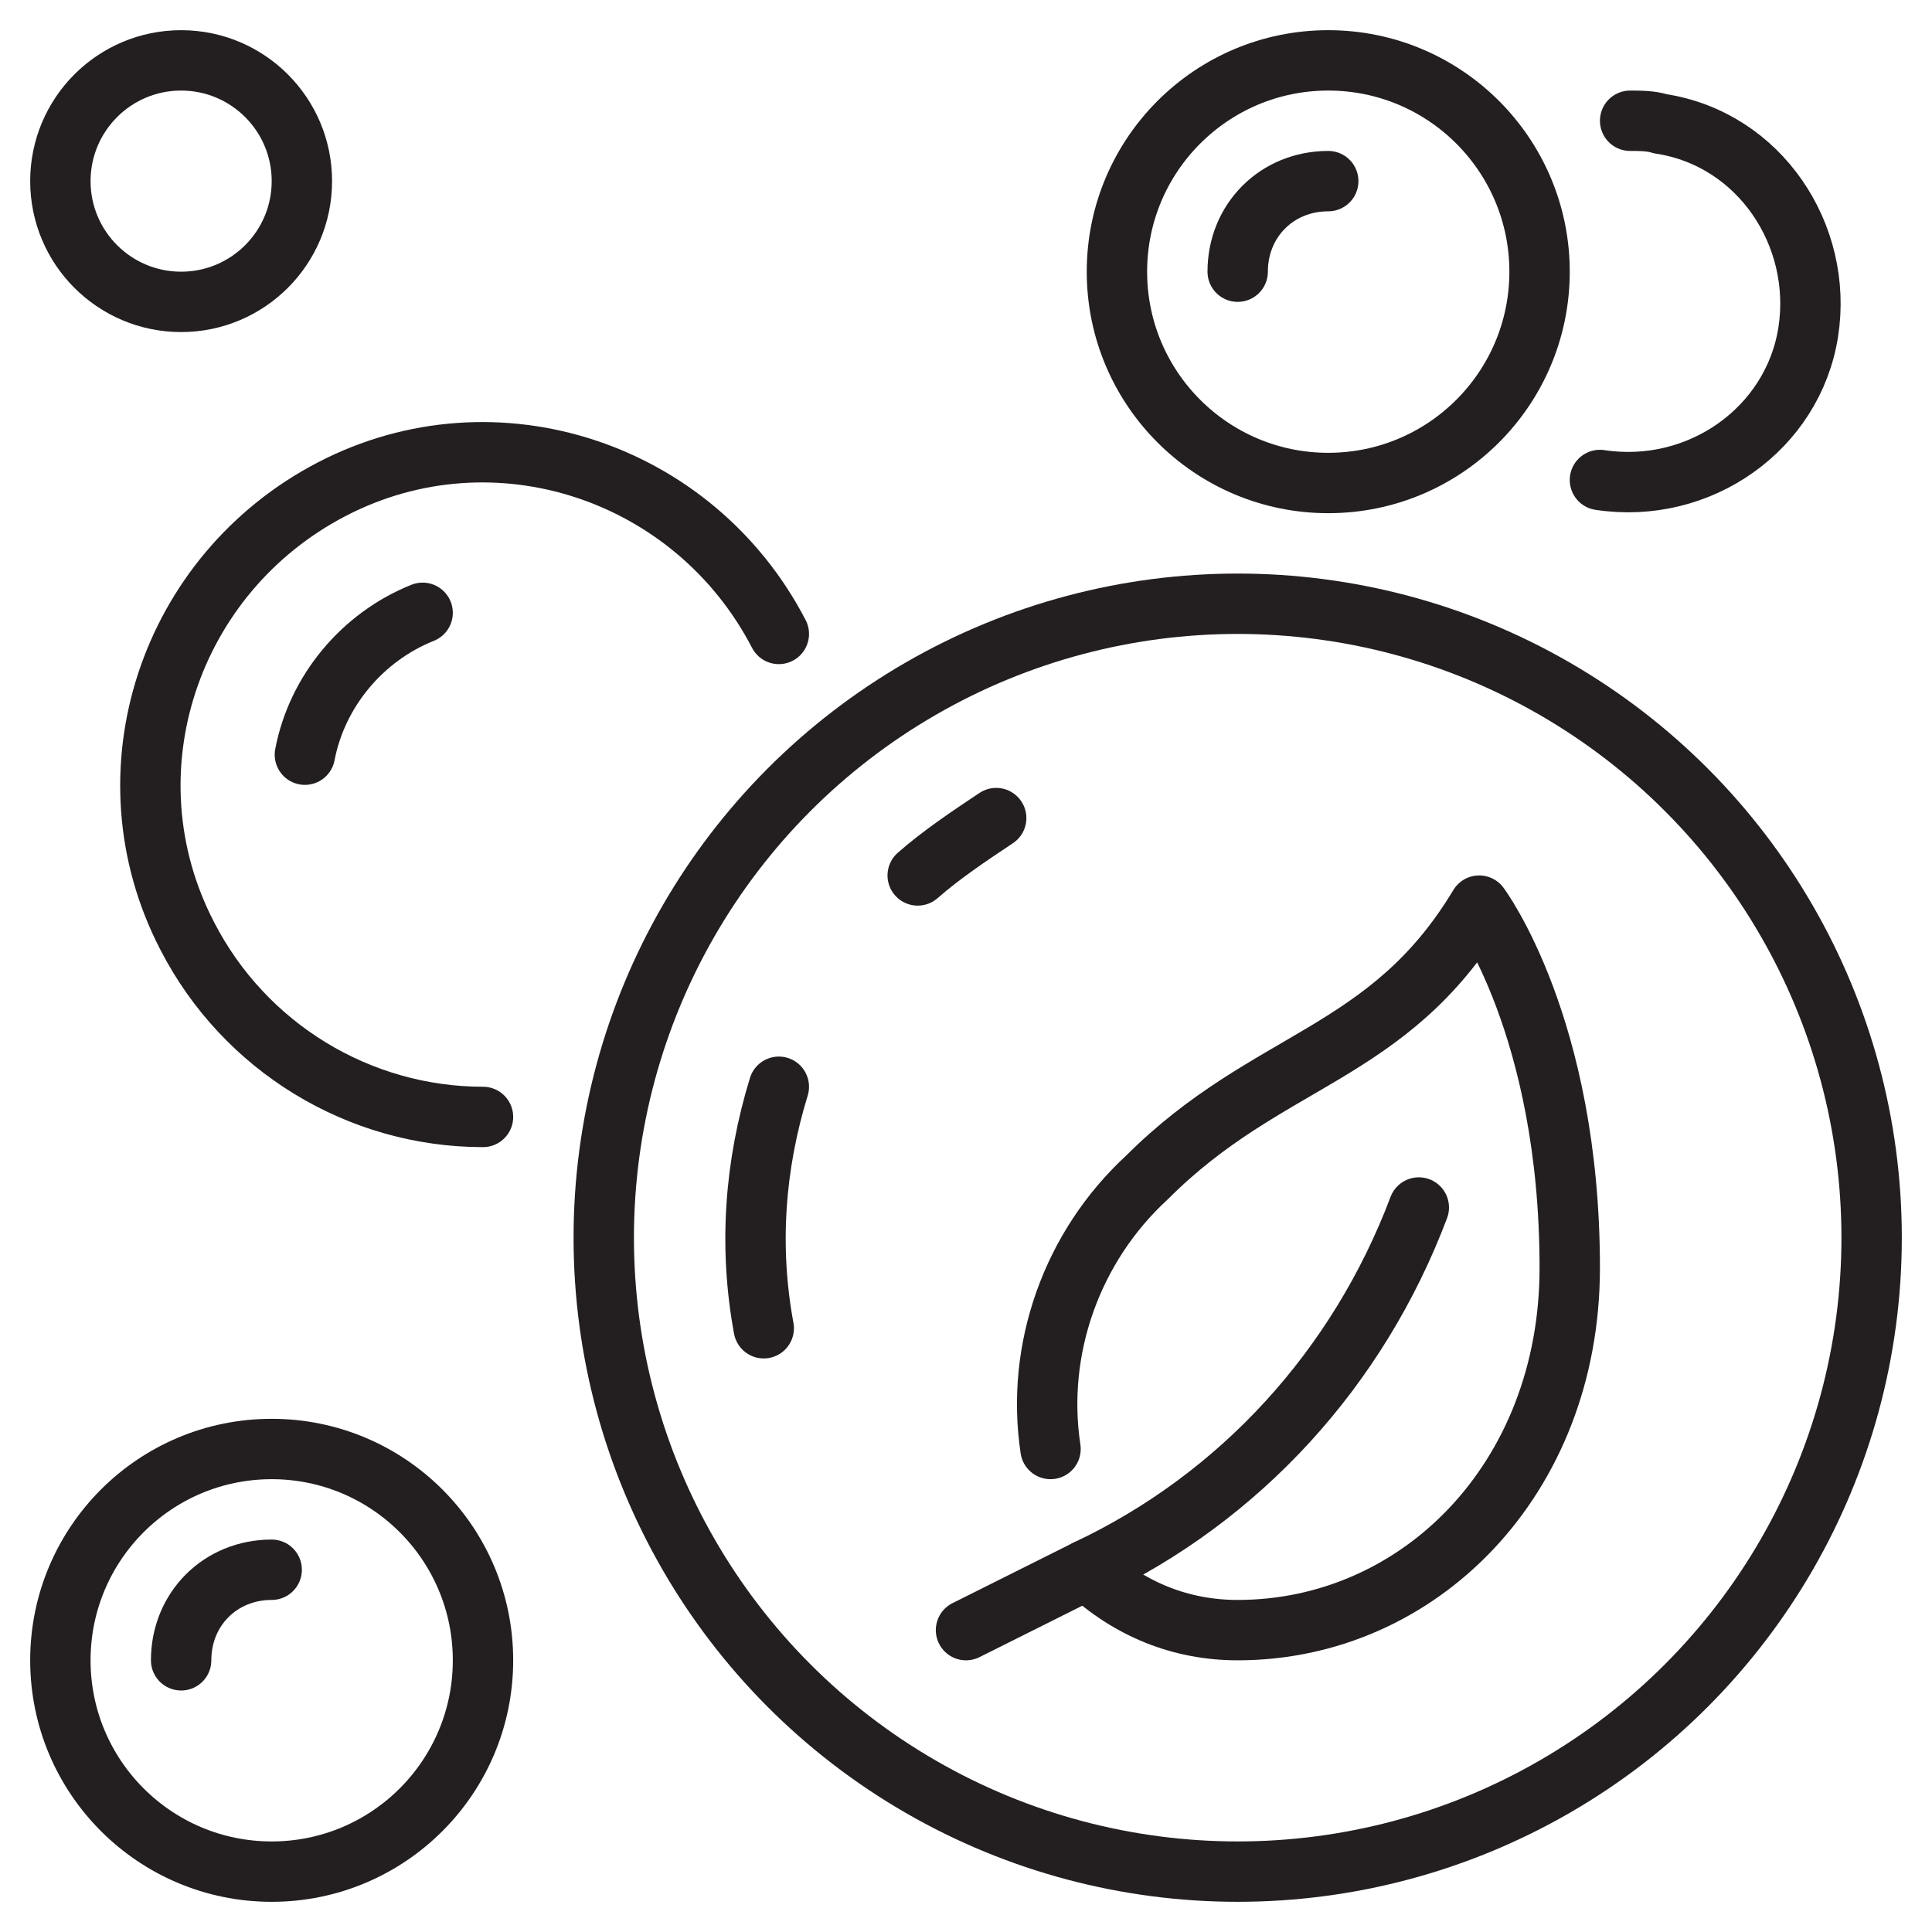
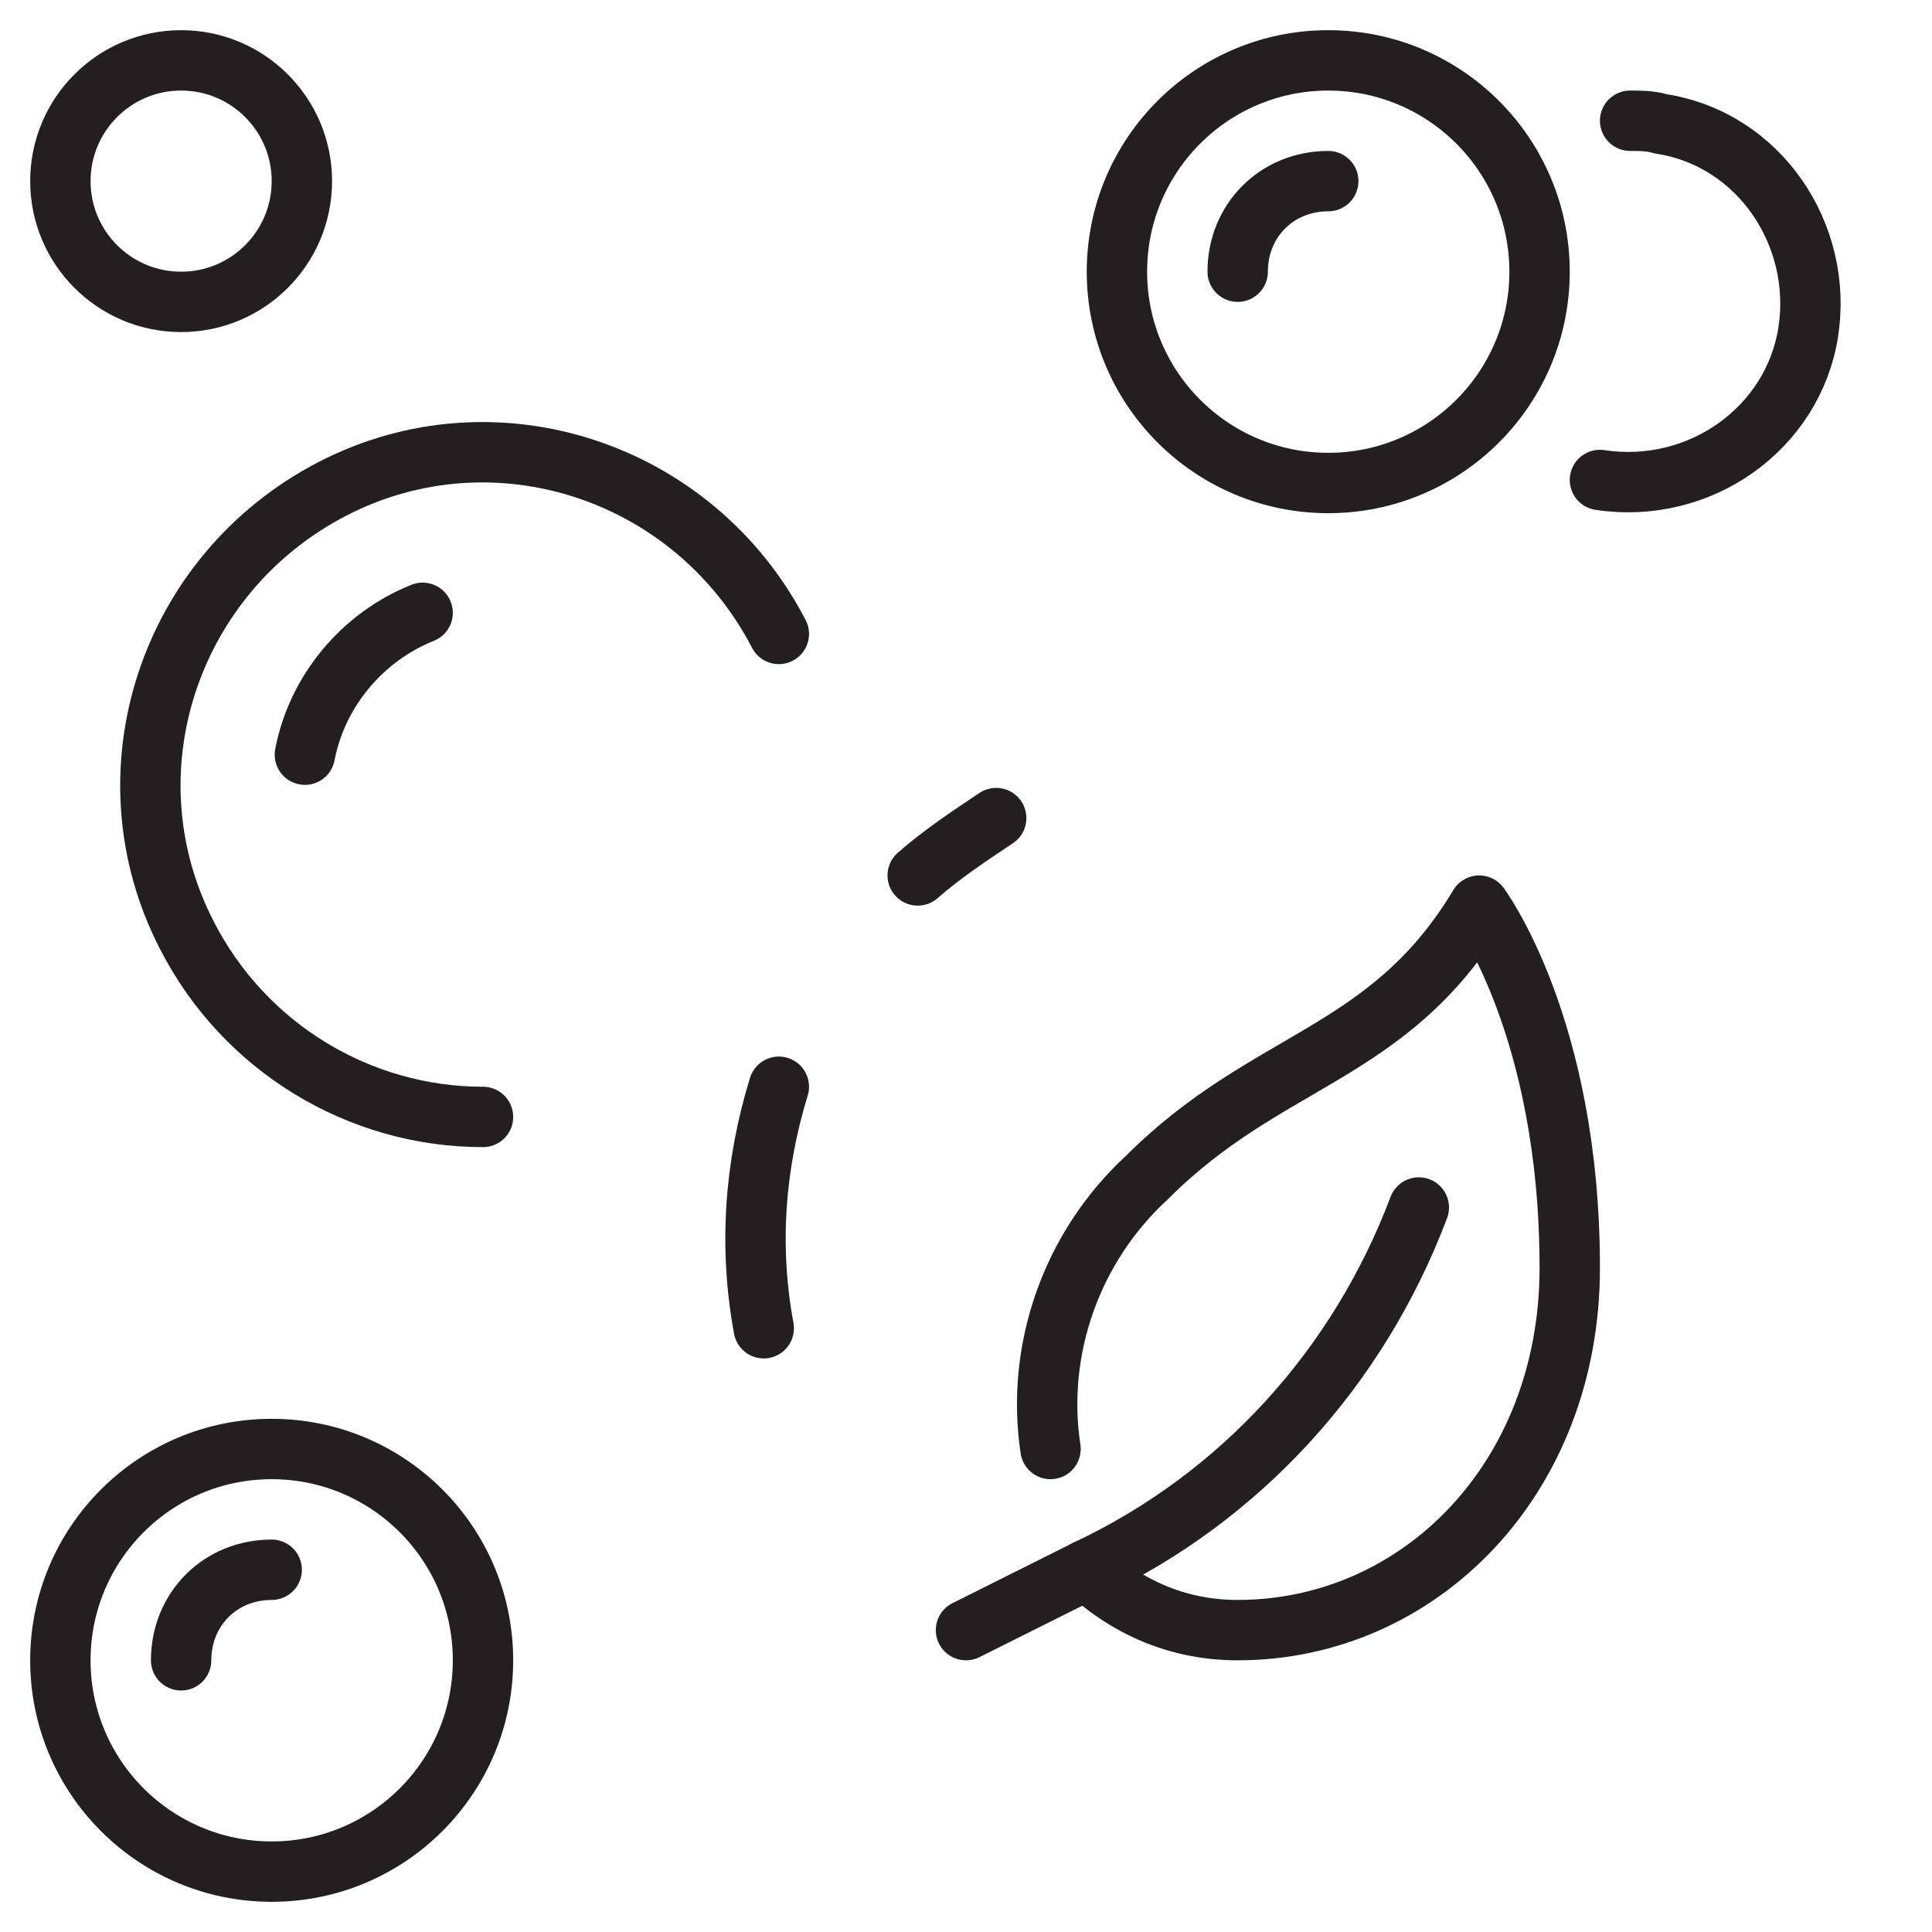
<svg xmlns="http://www.w3.org/2000/svg" version="1.1" id="Image" x="0px" y="0px" viewBox="0 0 64 64" style="enable-background:new 0 0 64 64;" xml:space="preserve">
  <style type="text/css">
	.st0{fill:none;stroke:#231F20;stroke-width:2;stroke-linecap:round;stroke-linejoin:round;}
</style>
  <g>
-     <circle class="st0" cx="41" cy="41" r="21" />
    <path class="st0" d="M30.4,29c0.8-0.7,1.7-1.3,2.6-1.9" />
    <path class="st0" d="M25.3,44c-0.5-2.7-0.3-5.4,0.5-8" />
    <circle class="st0" cx="44" cy="9" r="7" />
    <path class="st0" d="M41,9c0-1.7,1.3-3,3-3" />
    <circle class="st0" cx="6" cy="6" r="4" />
    <path class="st0" d="M25.8,21c-2.8-5.4-9.4-7.6-14.8-4.8S3.4,25.6,6.2,31c1.9,3.7,5.7,6,9.8,6" />
    <path class="st0" d="M10.1,25c0.4-2.1,1.9-3.9,3.9-4.7" />
    <circle class="st0" cx="9" cy="55" r="7" />
    <path class="st0" d="M6,55c0-1.7,1.3-3,3-3" />
    <path class="st0" d="M53,15.9c3.3,0.5,6.4-1.7,6.9-4.9S58.3,4.6,55,4.1C54.7,4,54.3,4,54,4" />
    <path class="st0" d="M36,52c1.4,1.3,3.1,2,5,2c6,0,11-5,11-12c0-8-3-12-3-12c-3,5-7,5-11,9c-2.5,2.3-3.7,5.7-3.2,9" />
    <path class="st0" d="M47,40c-2,5.3-5.9,9.6-11,12l-4,2" />
  </g>
</svg>